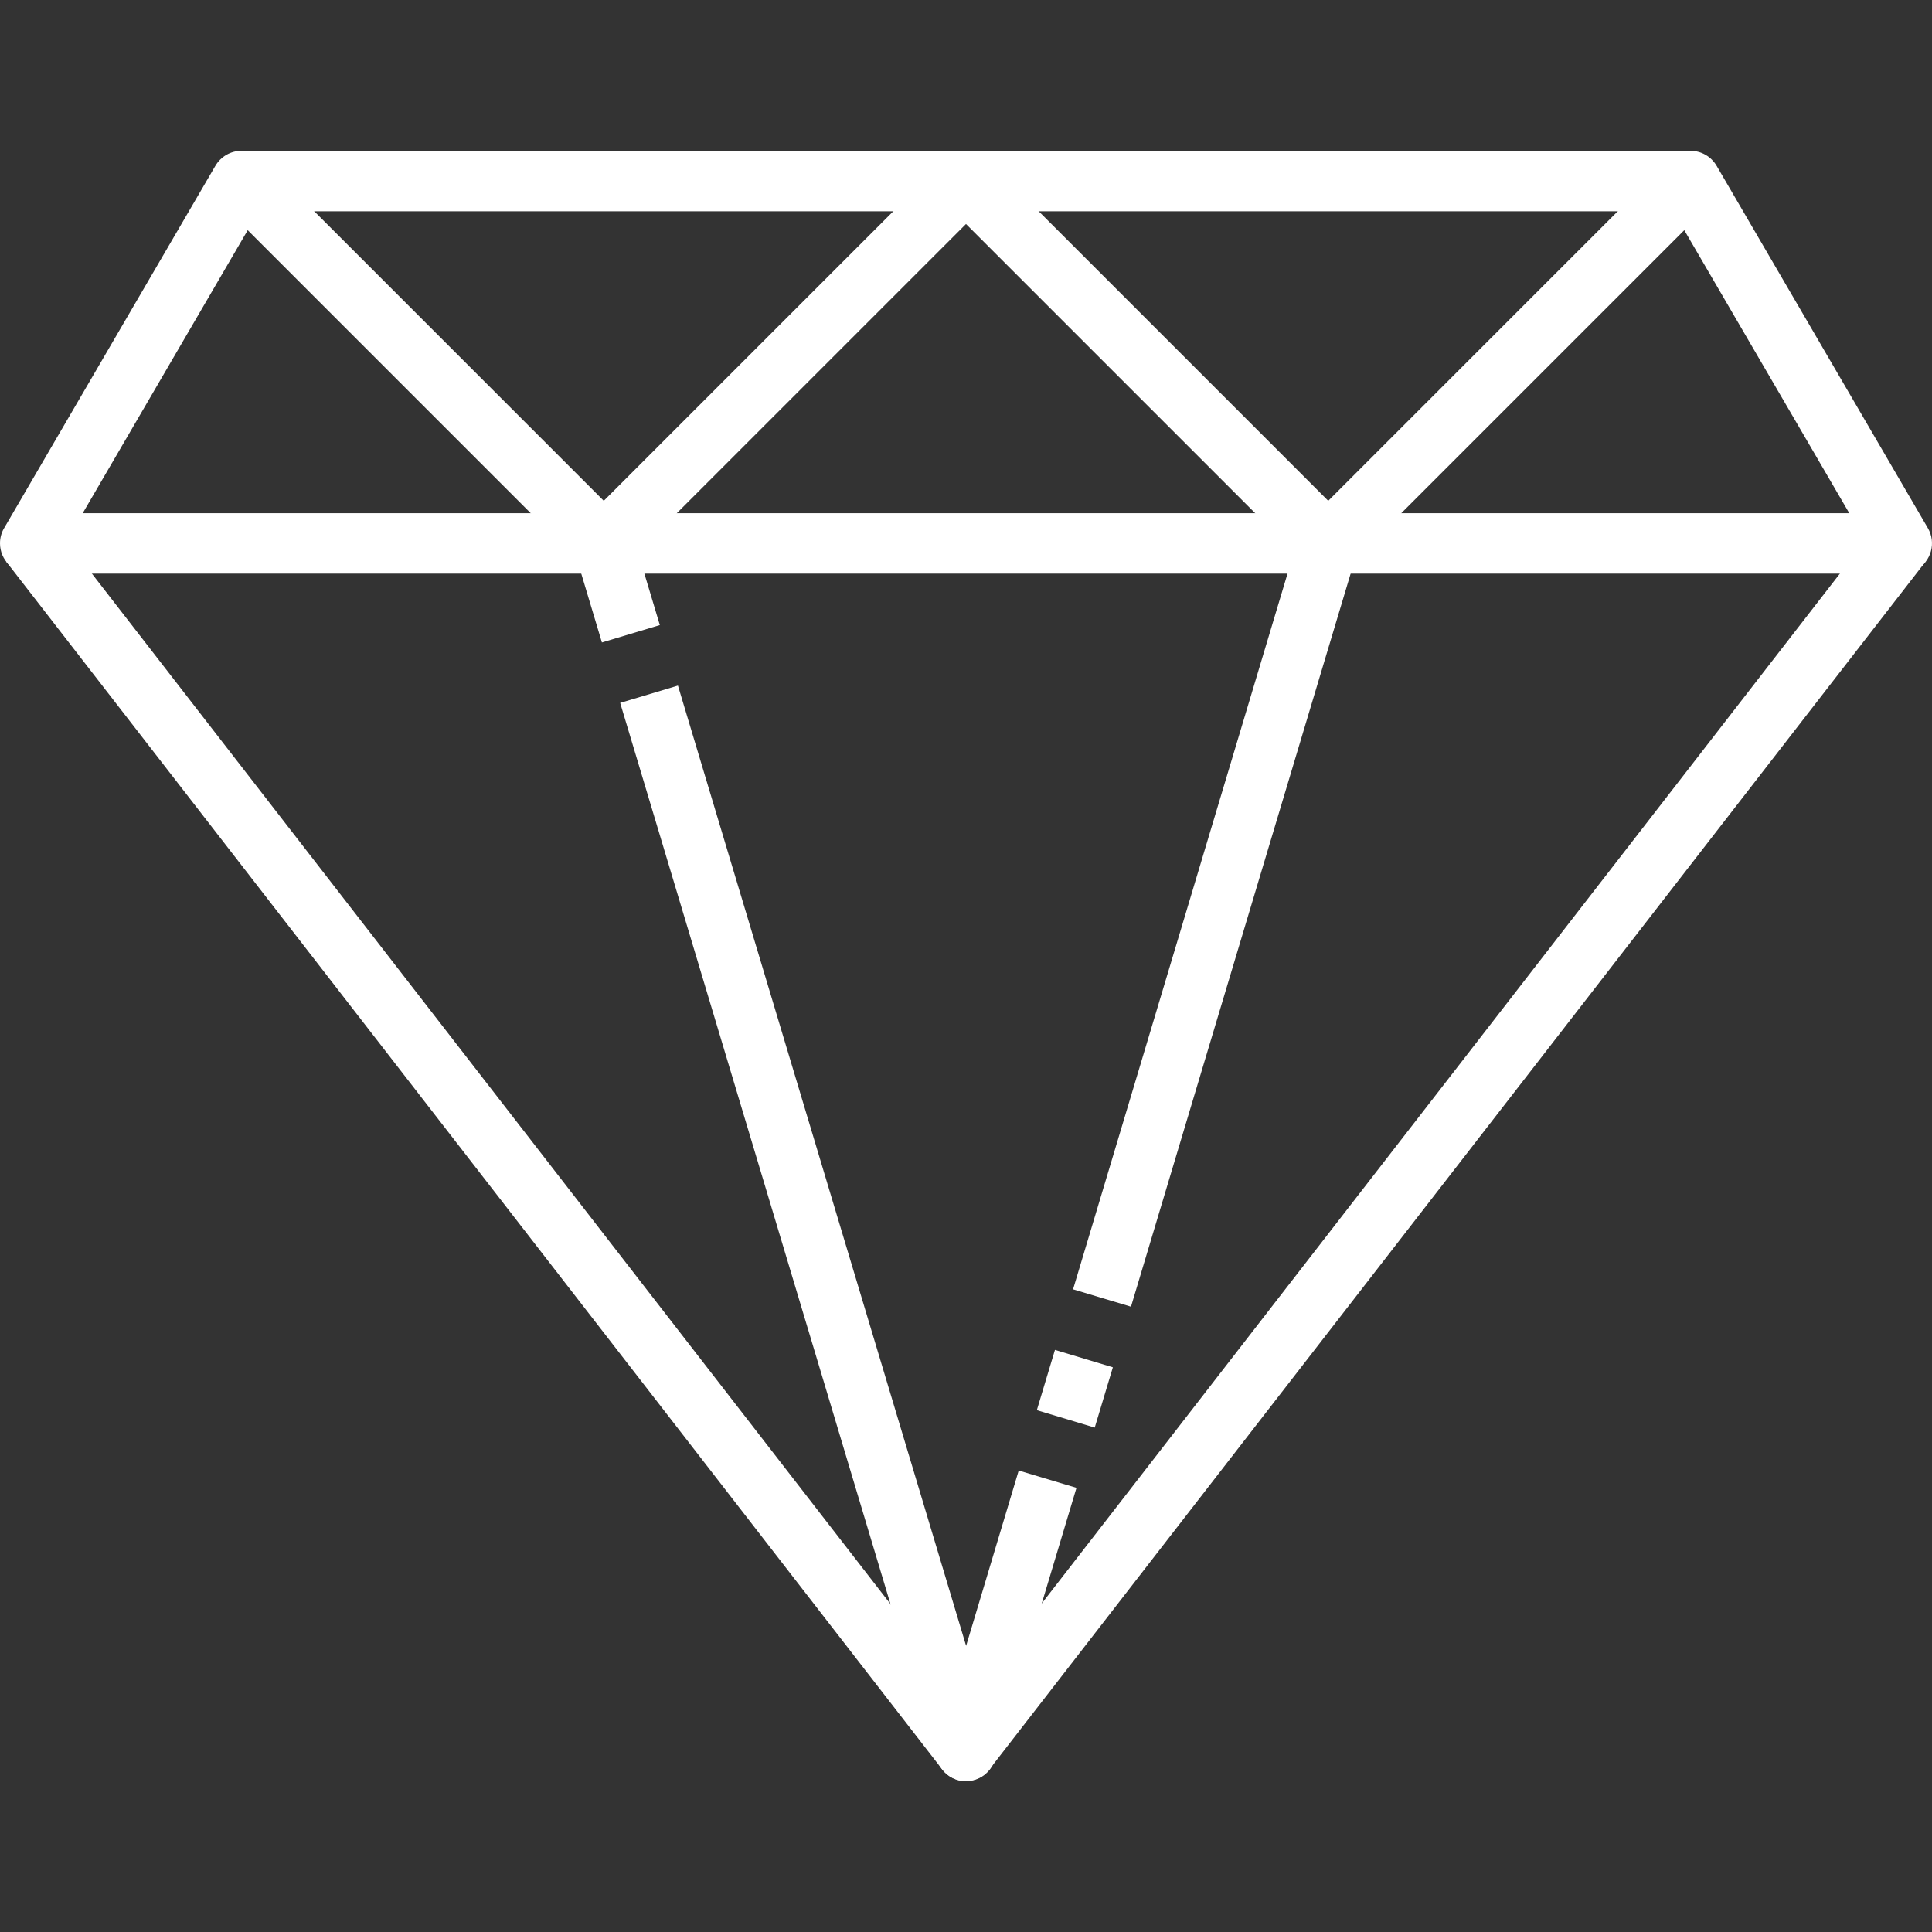
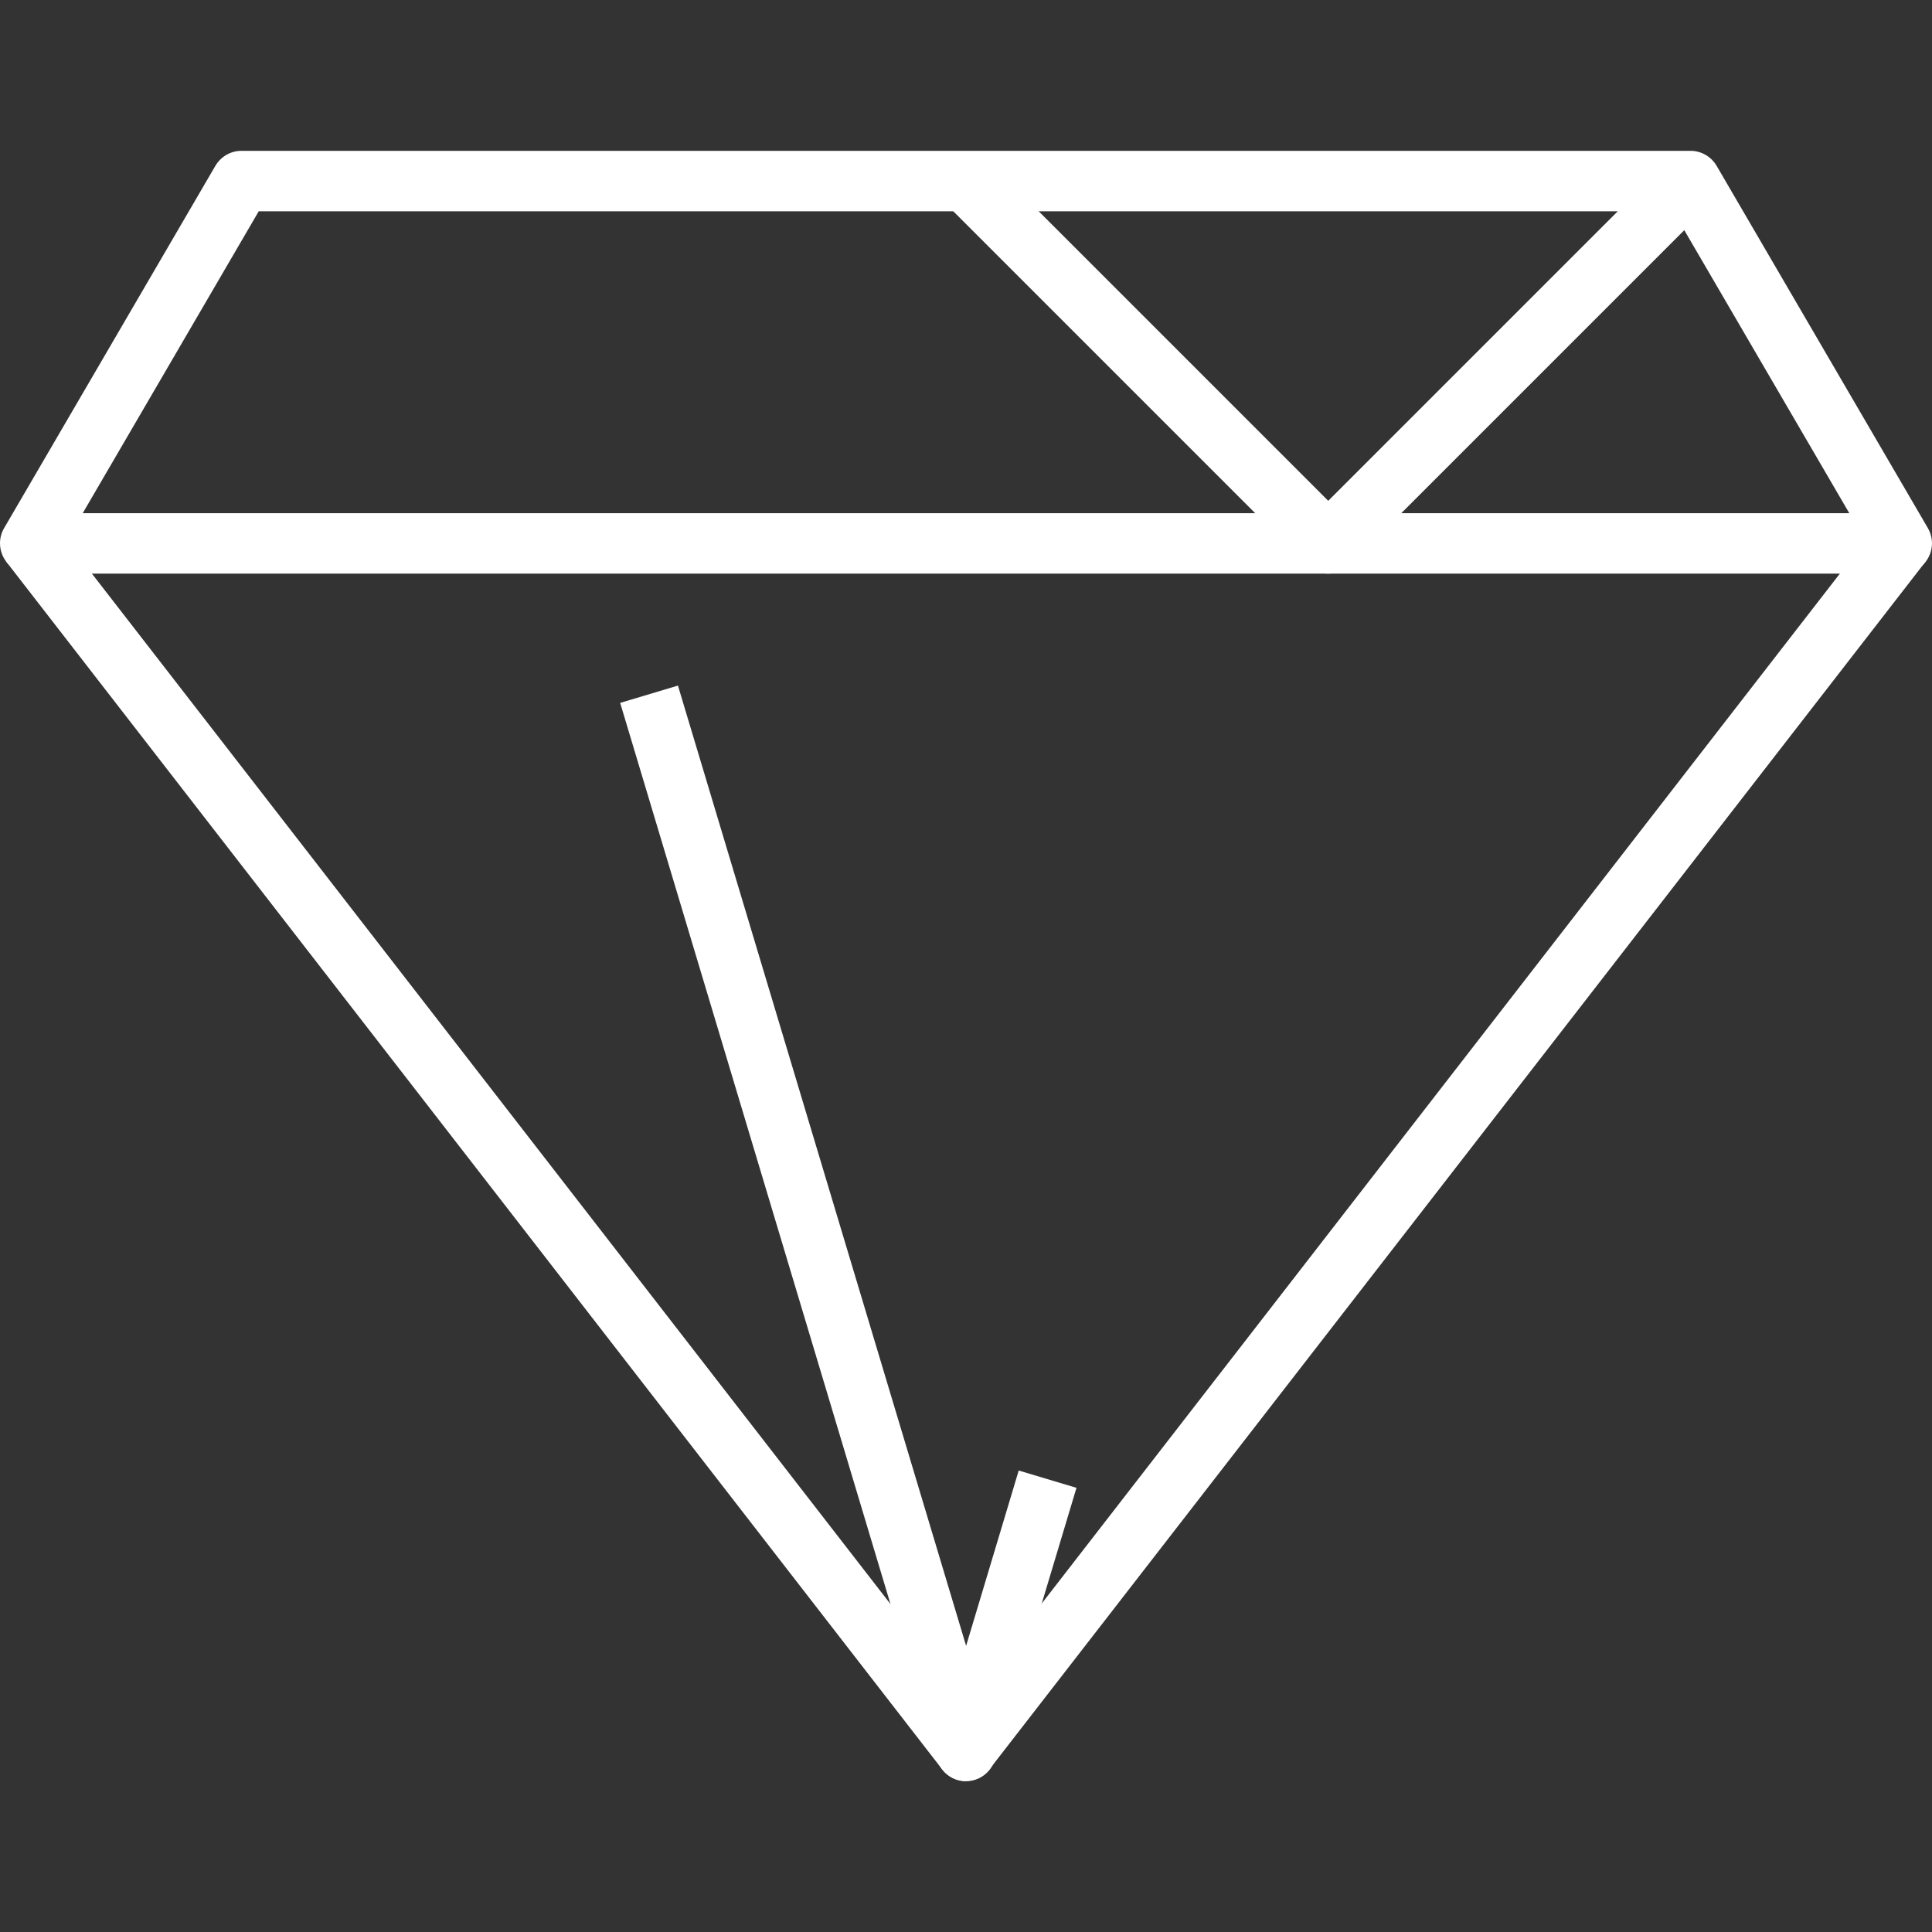
<svg xmlns="http://www.w3.org/2000/svg" id="bus" viewBox="0 0 85.95 85.95">
  <rect x="0" y="0" width="85.95" height="85.95" fill="#333333" stroke="none" />
  <defs>
    <style>.cls-1{fill:#fff;stroke-width:0px;}</style>
  </defs>
  <g id="_17-Diamonds">
    <path class="cls-1" d="M84.61,25.52H1.34C.6,25.51,0,24.91,0,24.17c0-.23.06-.47.18-.67L9.58,7.38c.24-.41.68-.67,1.16-.67h64.47c.48,0,.92.26,1.16.67l9.4,16.12c.37.64.15,1.46-.49,1.83-.2.12-.43.18-.67.18ZM3.68,22.83h78.59l-7.83-13.43H11.51l-7.83,13.43Z" />
    <path class="cls-1" d="M42.98,79.24c-.42,0-.81-.19-1.06-.52L.28,24.99l2.12-1.65,40.57,52.35,40.57-52.35,2.12,1.65-41.64,53.72c-.25.33-.65.52-1.06.52Z" />
-     <rect class="cls-1" x="36.53" y="39.62" width="35.06" height="2.69" transform="translate(-.7 80.98) rotate(-73.32)" />
-     <rect class="cls-1" x="46.41" y="60.44" width="2.8" height="2.69" transform="translate(-25.12 89.77) rotate(-73.26)" />
    <path class="cls-1" d="M42.98,79.24c-.59,0-1.12-.39-1.29-.96l-14.1-47.01,2.57-.77,12.82,42.72,2.34-7.8,2.57.77-3.63,12.09c-.17.57-.69.96-1.29.96Z" />
-     <rect class="cls-1" x="26.12" y="24.08" width="2.69" height="4.21" transform="translate(-6.37 8.99) rotate(-16.7)" />
-     <path class="cls-1" d="M26.86,25.52c-.36,0-.7-.14-.95-.39L9.79,9.01l1.9-1.9,15.17,15.17,15.17-15.17,1.9,1.9-16.12,16.12c-.25.25-.59.39-.95.39Z" />
    <path class="cls-1" d="M59.09,25.52c-.36,0-.7-.14-.95-.39l-16.12-16.12,1.9-1.9,15.17,15.17,15.17-15.17,1.9,1.9-16.12,16.12c-.25.25-.59.39-.95.39Z" />
  </g>
</svg>